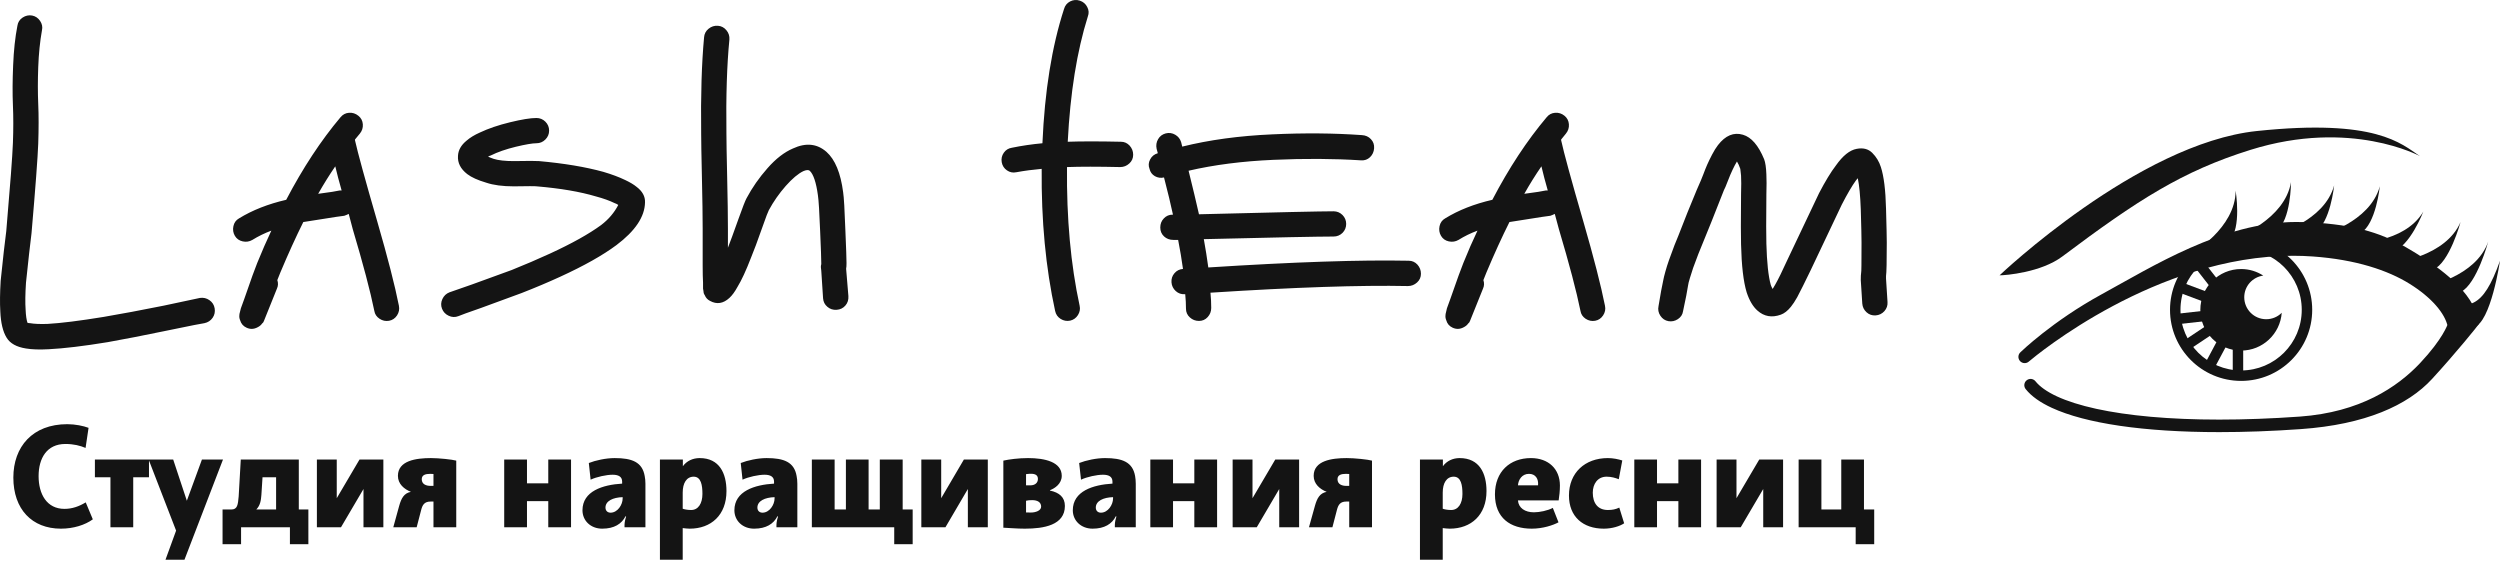
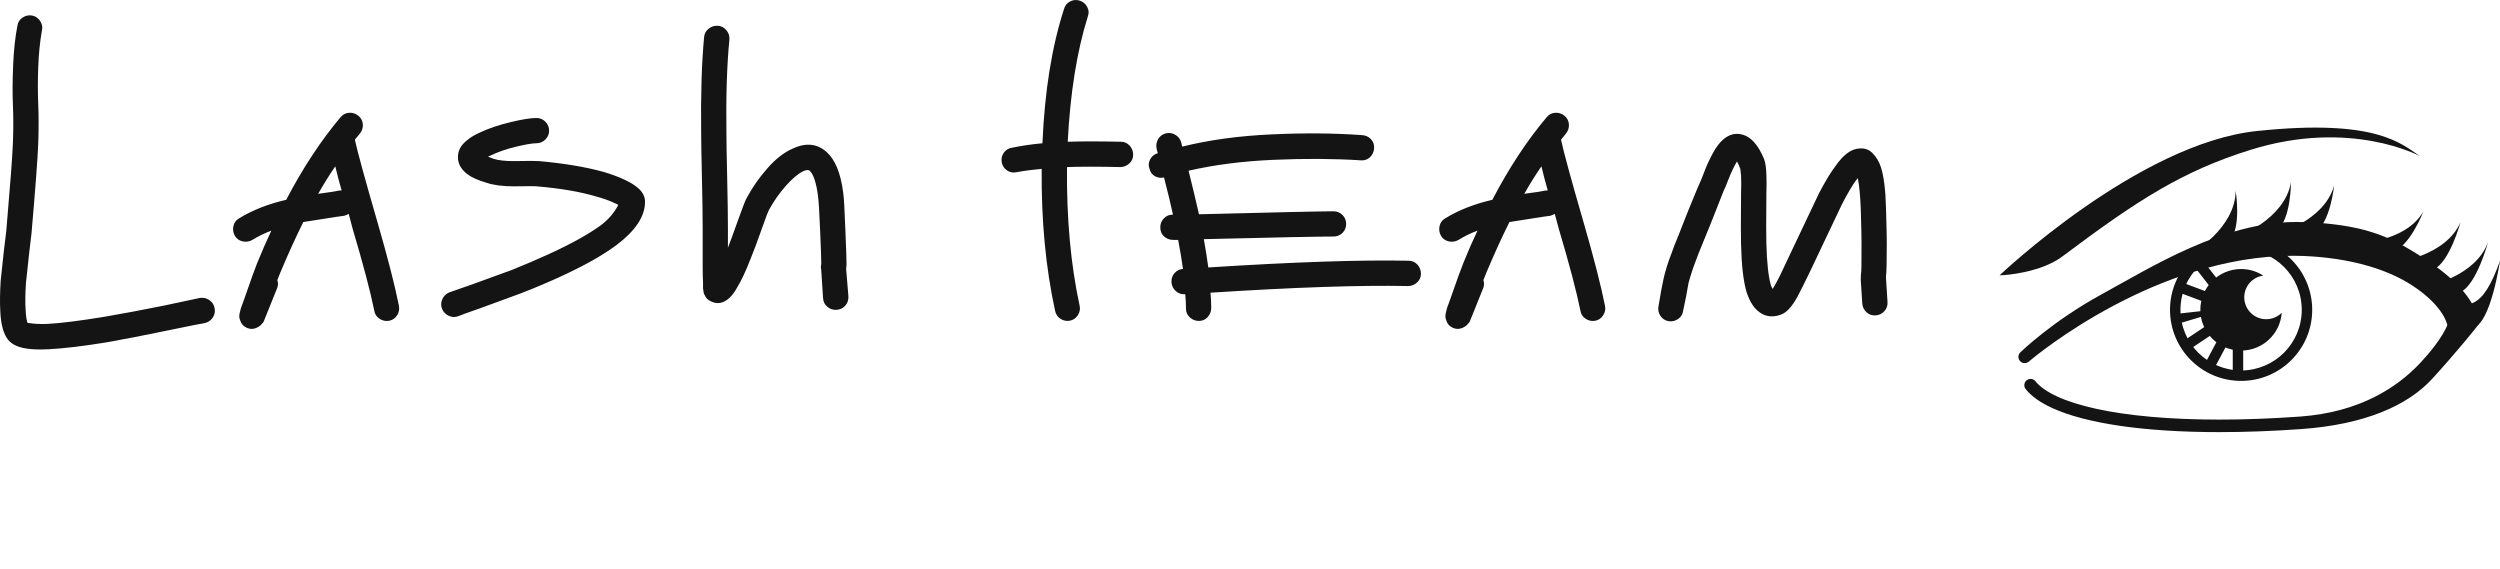
<svg xmlns="http://www.w3.org/2000/svg" width="180" height="41" viewBox="0 0 180 41" fill="none">
  <path d="M3.022 2.178C2.879 2.981 2.789 3.864 2.753 4.829C2.717 5.79 2.717 6.677 2.753 7.491C2.789 8.301 2.789 9.251 2.753 10.341C2.717 11.323 2.556 13.474 2.269 16.794C2.251 16.919 2.194 17.405 2.097 18.251C2 19.097 1.925 19.798 1.871 20.354C1.818 21.157 1.809 21.808 1.845 22.306C1.862 22.718 1.907 23.03 1.979 23.242C2.029 23.259 2.09 23.268 2.162 23.268C2.466 23.322 2.886 23.34 3.42 23.322C4.385 23.268 5.732 23.1 7.464 22.817C8.73 22.602 10.165 22.333 11.771 22.01C13.467 21.655 14.342 21.469 14.396 21.451C14.647 21.415 14.874 21.469 15.079 21.612C15.287 21.756 15.412 21.951 15.455 22.198C15.498 22.449 15.45 22.677 15.31 22.881C15.166 23.086 14.969 23.215 14.718 23.268C14.647 23.268 13.768 23.442 12.083 23.79C10.395 24.141 8.954 24.423 7.76 24.634C6.01 24.921 4.591 25.091 3.501 25.145C2.841 25.181 2.298 25.163 1.871 25.091C1.19 24.984 0.726 24.726 0.479 24.317C0.21 23.887 0.057 23.252 0.022 22.413C-0.014 21.826 -0.005 21.094 0.048 20.219C0.102 19.667 0.177 18.963 0.274 18.106C0.375 17.249 0.434 16.758 0.452 16.633C0.735 13.349 0.894 11.233 0.93 10.287C0.966 9.305 0.966 8.4 0.93 7.571C0.894 6.74 0.9 5.784 0.946 4.705C0.989 3.626 1.092 2.676 1.253 1.855C1.289 1.604 1.414 1.407 1.629 1.264C1.845 1.124 2.072 1.075 2.312 1.118C2.553 1.165 2.744 1.294 2.888 1.506C3.031 1.721 3.076 1.945 3.022 2.178ZM24.597 13.713C24.418 13.089 24.265 12.51 24.14 11.976C23.713 12.599 23.303 13.259 22.908 13.954C23.729 13.847 24.247 13.766 24.462 13.713H24.597ZM25.559 10.099C25.757 10.992 26.293 12.945 27.167 15.96C27.917 18.549 28.435 20.565 28.721 22.01C28.772 22.261 28.727 22.494 28.587 22.709C28.444 22.924 28.252 23.053 28.012 23.096C27.768 23.139 27.54 23.091 27.329 22.951C27.114 22.808 26.988 22.62 26.952 22.387C26.666 20.978 26.147 19.015 25.398 16.498L25.108 15.401C25 15.455 24.893 15.5 24.785 15.536C24.48 15.571 23.998 15.643 23.339 15.751L21.838 15.987C21.304 17.059 20.752 18.273 20.182 19.628L19.967 20.166C20.038 20.381 20.03 20.585 19.94 20.779C19.316 22.317 19.004 23.093 19.004 23.107L18.951 23.215L18.87 23.295C18.798 23.403 18.691 23.492 18.547 23.564C18.278 23.708 18.011 23.717 17.746 23.591C17.513 23.484 17.36 23.306 17.289 23.059C17.235 22.933 17.217 22.808 17.235 22.682C17.235 22.628 17.244 22.575 17.262 22.521L17.343 22.198L17.585 21.532C18.065 20.14 18.377 19.275 18.52 18.934C18.861 18.095 19.2 17.319 19.537 16.606C19.056 16.785 18.601 17.007 18.171 17.273C17.956 17.398 17.724 17.434 17.477 17.38C17.226 17.326 17.038 17.194 16.912 16.982C16.787 16.767 16.751 16.534 16.805 16.283C16.859 16.032 16.993 15.846 17.208 15.724C18.172 15.132 19.305 14.686 20.607 14.385C21.804 12.098 23.107 10.117 24.516 8.443C24.678 8.245 24.882 8.138 25.129 8.12C25.38 8.102 25.604 8.174 25.802 8.335C25.999 8.493 26.106 8.697 26.124 8.948C26.142 9.199 26.07 9.423 25.909 9.62L25.559 10.045V10.099ZM38.622 10.314C38.338 10.314 37.844 10.398 37.137 10.567C36.431 10.739 35.829 10.948 35.331 11.196C35.259 11.214 35.196 11.241 35.142 11.277C35.25 11.33 35.384 11.384 35.546 11.438C35.886 11.545 36.368 11.599 36.992 11.599C38.025 11.581 38.63 11.581 38.81 11.599C40.613 11.761 42.156 12.019 43.44 12.373C44.049 12.553 44.576 12.75 45.021 12.965C45.361 13.126 45.629 13.286 45.822 13.444C46.252 13.766 46.459 14.143 46.441 14.573C46.423 15.605 45.736 16.631 44.381 17.649C43.399 18.38 42.051 19.139 40.337 19.924C39.48 20.318 38.552 20.71 37.551 21.101L34.637 22.171C33.708 22.494 33.163 22.691 33.002 22.763C32.769 22.853 32.538 22.844 32.308 22.736C32.075 22.628 31.914 22.458 31.824 22.225C31.735 21.996 31.744 21.765 31.851 21.532C31.959 21.299 32.129 21.137 32.362 21.047L33.965 20.488L36.831 19.445C37.813 19.051 38.733 18.656 39.59 18.262C41.178 17.531 42.409 16.844 43.284 16.202C43.818 15.794 44.229 15.312 44.515 14.756C44.444 14.702 44.354 14.657 44.246 14.621C43.888 14.446 43.442 14.286 42.907 14.143C41.764 13.802 40.344 13.56 38.648 13.417C38.544 13.399 37.992 13.399 36.992 13.417C36.189 13.417 35.528 13.329 35.008 13.153C34.402 12.974 33.947 12.768 33.642 12.535C33.162 12.162 32.939 11.725 32.975 11.223C32.993 10.814 33.199 10.448 33.594 10.126C33.841 9.911 34.162 9.715 34.556 9.54C35.162 9.253 35.884 9.007 36.723 8.803C37.562 8.599 38.195 8.496 38.622 8.496C38.873 8.496 39.088 8.584 39.267 8.76C39.446 8.939 39.536 9.154 39.536 9.405C39.536 9.653 39.446 9.866 39.267 10.045C39.088 10.224 38.873 10.314 38.622 10.314ZM52.517 2.845C52.338 4.666 52.266 6.915 52.302 9.593C52.302 10.11 52.32 11.167 52.356 12.766C52.392 14.361 52.41 15.597 52.41 16.471V17.138V17.837C52.553 17.479 52.811 16.774 53.184 15.724C53.471 14.921 53.659 14.438 53.749 14.277C54.157 13.51 54.661 12.788 55.26 12.11C55.858 11.429 56.47 10.956 57.093 10.69C58.022 10.26 58.825 10.341 59.503 10.932C60.126 11.485 60.528 12.456 60.707 13.847C60.761 14.188 60.815 15.107 60.868 16.606C60.922 17.889 60.949 18.665 60.949 18.934C60.949 19.131 60.94 19.266 60.922 19.337V19.364L61.084 21.316C61.102 21.585 61.03 21.813 60.868 21.999C60.707 22.186 60.498 22.288 60.239 22.306C59.981 22.324 59.759 22.252 59.572 22.091C59.383 21.933 59.279 21.729 59.261 21.478L59.132 19.493C59.114 19.354 59.105 19.275 59.105 19.257V19.203V19.149C59.105 19.113 59.114 19.069 59.132 19.015V18.961C59.132 18.656 59.105 17.889 59.051 16.66C58.997 15.268 58.943 14.403 58.89 14.062C58.764 13.134 58.567 12.544 58.298 12.293C58.208 12.221 58.058 12.23 57.846 12.32C57.47 12.499 57.045 12.856 56.572 13.39C56.099 13.928 55.694 14.508 55.356 15.132C55.303 15.222 55.15 15.623 54.899 16.337C54.541 17.355 54.265 18.095 54.071 18.558C53.713 19.486 53.39 20.183 53.103 20.65C52.91 21.005 52.714 21.272 52.517 21.451C52.073 21.86 51.608 21.931 51.124 21.666C50.945 21.576 50.82 21.442 50.748 21.263C50.712 21.209 50.685 21.155 50.667 21.101C50.653 21.047 50.646 20.994 50.646 20.94C50.646 20.904 50.637 20.85 50.619 20.779V20.354C50.601 20.049 50.592 19.639 50.592 19.122V16.471C50.592 15.597 50.574 14.365 50.538 12.777C50.502 11.189 50.484 10.136 50.484 9.62C50.449 6.871 50.519 4.558 50.694 2.683C50.712 2.436 50.82 2.231 51.017 2.07C51.214 1.909 51.438 1.837 51.689 1.855C51.936 1.873 52.141 1.981 52.302 2.178C52.463 2.371 52.535 2.594 52.517 2.845ZM75.001 12.158C74.377 12.212 73.771 12.293 73.183 12.4C72.932 12.454 72.704 12.409 72.5 12.266C72.296 12.126 72.17 11.931 72.124 11.68C72.081 11.429 72.131 11.201 72.274 10.997C72.418 10.793 72.613 10.672 72.86 10.637C73.556 10.493 74.287 10.386 75.055 10.314C75.216 6.568 75.734 3.346 76.609 0.65C76.68 0.4 76.827 0.217 77.05 0.102C77.275 -0.013 77.508 -0.031 77.749 0.048C77.989 0.127 78.166 0.279 78.281 0.505C78.399 0.728 78.414 0.955 78.324 1.188C77.539 3.683 77.057 6.689 76.877 10.206C77.842 10.171 79.118 10.171 80.706 10.206C80.954 10.206 81.163 10.3 81.335 10.486C81.504 10.676 81.588 10.895 81.588 11.142C81.588 11.393 81.495 11.603 81.309 11.771C81.122 11.943 80.903 12.029 80.653 12.029C79.064 11.993 77.788 11.993 76.824 12.029C76.788 15.722 77.091 19.049 77.733 22.01C77.786 22.243 77.747 22.467 77.614 22.682C77.478 22.897 77.29 23.032 77.05 23.086C76.809 23.136 76.582 23.095 76.367 22.962C76.155 22.829 76.022 22.637 75.969 22.387C75.291 19.282 74.968 15.873 75.001 12.158ZM85.175 19.364C85.085 18.701 84.969 18.004 84.826 17.273H84.481C84.213 17.273 83.988 17.188 83.809 17.02C83.63 16.851 83.54 16.638 83.54 16.38C83.54 16.118 83.626 15.899 83.798 15.724C83.967 15.544 84.177 15.455 84.428 15.455H84.454C84.293 14.706 84.078 13.813 83.809 12.777C83.58 12.831 83.361 12.8 83.153 12.685C82.949 12.567 82.82 12.392 82.766 12.158C82.676 11.929 82.691 11.703 82.809 11.481C82.924 11.255 83.106 11.106 83.357 11.034V11.008L83.277 10.717C83.223 10.466 83.259 10.233 83.384 10.018C83.506 9.807 83.689 9.669 83.933 9.604C84.173 9.543 84.401 9.575 84.616 9.701C84.827 9.823 84.969 10 85.041 10.233L85.121 10.556C87.068 10.072 89.228 9.778 91.601 9.674C93.903 9.566 96.054 9.584 98.054 9.728C98.32 9.742 98.537 9.839 98.705 10.018C98.877 10.197 98.954 10.416 98.936 10.674C98.918 10.932 98.82 11.148 98.64 11.32C98.461 11.488 98.248 11.563 98.001 11.545C96.036 11.42 93.933 11.407 91.693 11.508C89.456 11.605 87.418 11.866 85.578 12.293C85.879 13.508 86.129 14.553 86.326 15.428C91.893 15.285 95.124 15.213 96.016 15.213C96.267 15.213 96.482 15.303 96.662 15.482C96.837 15.661 96.925 15.874 96.925 16.122C96.925 16.373 96.837 16.588 96.662 16.767C96.482 16.943 96.267 17.03 96.016 17.03C94.93 17.03 91.816 17.093 86.675 17.219C86.801 17.914 86.908 18.594 86.998 19.257C93.153 18.863 97.963 18.701 101.426 18.773C101.673 18.773 101.883 18.866 102.055 19.052C102.224 19.242 102.308 19.461 102.308 19.709C102.308 19.959 102.215 20.169 102.028 20.338C101.838 20.51 101.62 20.596 101.372 20.596C97.963 20.524 93.223 20.684 87.154 21.074C87.19 21.451 87.208 21.817 87.208 22.171C87.208 22.422 87.124 22.641 86.955 22.828C86.787 23.014 86.577 23.107 86.326 23.107C86.075 23.107 85.856 23.023 85.67 22.854C85.483 22.686 85.39 22.476 85.39 22.225C85.39 21.888 85.372 21.541 85.336 21.182H85.309C85.058 21.2 84.84 21.125 84.653 20.956C84.467 20.784 84.365 20.574 84.347 20.327C84.329 20.076 84.401 19.857 84.562 19.671C84.72 19.485 84.924 19.382 85.175 19.364ZM111.439 13.713C111.26 13.089 111.107 12.51 110.982 11.976C110.552 12.599 110.141 13.259 109.75 13.954C110.571 13.847 111.089 13.766 111.305 13.713H111.439ZM112.402 10.099C112.595 10.992 113.129 12.945 114.004 15.96C114.753 18.549 115.271 20.565 115.558 22.01C115.612 22.261 115.567 22.494 115.424 22.709C115.28 22.924 115.089 23.053 114.848 23.096C114.608 23.139 114.381 23.091 114.165 22.951C113.954 22.808 113.83 22.62 113.794 22.387C113.508 20.978 112.99 19.015 112.24 16.498L111.944 15.401C111.837 15.455 111.729 15.5 111.622 15.536C111.321 15.571 110.84 15.643 110.181 15.751L108.68 15.987C108.143 17.059 107.589 18.273 107.019 19.628L106.804 20.166C106.875 20.381 106.866 20.585 106.777 20.779C106.153 22.317 105.841 23.093 105.841 23.107L105.787 23.215L105.707 23.295C105.635 23.403 105.527 23.492 105.384 23.564C105.119 23.708 104.852 23.717 104.583 23.591C104.35 23.484 104.199 23.306 104.131 23.059C104.077 22.933 104.059 22.808 104.077 22.682C104.077 22.628 104.086 22.575 104.104 22.521L104.179 22.198L104.421 21.532C104.905 20.14 105.219 19.275 105.362 18.934C105.699 18.095 106.038 17.319 106.379 16.606C105.895 16.785 105.439 17.007 105.013 17.273C104.798 17.398 104.565 17.434 104.314 17.38C104.066 17.326 103.88 17.194 103.754 16.982C103.629 16.767 103.593 16.534 103.647 16.283C103.701 16.032 103.835 15.846 104.05 15.724C105.011 15.132 106.144 14.686 107.449 14.385C108.643 12.098 109.946 10.117 111.358 8.443C111.516 8.245 111.72 8.138 111.971 8.12C112.222 8.102 112.446 8.174 112.644 8.335C112.837 8.493 112.943 8.697 112.961 8.948C112.979 9.199 112.907 9.423 112.746 9.62L112.402 10.045V10.099ZM119.414 22.037L119.602 20.94L119.763 20.139C119.781 20.031 119.83 19.834 119.909 19.547C119.988 19.264 120.072 18.997 120.161 18.746L120.565 17.649C120.618 17.541 120.93 16.756 121.5 15.294C122.074 13.885 122.395 13.117 122.463 12.992C122.481 12.956 122.54 12.809 122.64 12.551C122.737 12.289 122.83 12.056 122.92 11.852C123.01 11.648 123.126 11.407 123.27 11.131C123.413 10.855 123.555 10.628 123.694 10.448C124.232 9.753 124.831 9.504 125.491 9.701C126.096 9.877 126.605 10.464 127.018 11.465C127.107 11.698 127.161 12.063 127.179 12.562C127.197 12.902 127.197 13.384 127.179 14.008C127.161 15.901 127.161 17.079 127.179 17.541C127.215 18.896 127.321 19.888 127.496 20.515C127.532 20.619 127.577 20.716 127.631 20.806L127.819 20.488C128.034 20.112 128.328 19.513 128.701 18.692L130.976 13.901C131.424 13.044 131.825 12.384 132.18 11.922C132.682 11.208 133.182 10.807 133.681 10.717C134.147 10.628 134.521 10.724 134.804 11.008C135.091 11.294 135.297 11.635 135.423 12.029C135.638 12.689 135.762 13.688 135.794 15.025C135.83 16.312 135.848 17.124 135.848 17.461C135.848 18.834 135.83 19.637 135.794 19.87V20.058L135.901 21.747C135.919 21.994 135.844 22.213 135.676 22.403C135.507 22.589 135.297 22.691 135.046 22.709C134.796 22.727 134.577 22.652 134.39 22.483C134.204 22.311 134.102 22.102 134.084 21.854L133.976 20.166C133.976 19.915 133.985 19.735 134.003 19.628C134.021 19.628 134.03 18.905 134.03 17.461C134.03 17.088 134.012 16.294 133.976 15.079C133.94 14.096 133.869 13.347 133.761 12.831L133.627 12.992C133.344 13.383 133.005 13.962 132.61 14.729C132.449 15.052 131.7 16.631 130.363 19.466C129.95 20.323 129.629 20.967 129.4 21.397C129.239 21.684 129.086 21.915 128.943 22.091C128.71 22.378 128.47 22.566 128.222 22.655C127.577 22.889 127.014 22.79 126.534 22.36C126.211 22.073 125.953 21.636 125.759 21.047C125.526 20.28 125.392 19.13 125.356 17.595C125.338 17.097 125.338 15.892 125.356 13.981C125.374 13.393 125.374 12.947 125.356 12.642L125.302 12.158C125.231 11.947 125.15 11.77 125.06 11.626C124.953 11.805 124.847 12.006 124.743 12.228C124.636 12.451 124.519 12.727 124.394 13.056C124.268 13.386 124.178 13.596 124.125 13.686C124.071 13.829 123.768 14.596 123.216 15.987C122.628 17.418 122.316 18.185 122.28 18.289C122.101 18.755 121.975 19.09 121.904 19.294C121.832 19.499 121.757 19.735 121.678 20.004C121.595 20.273 121.551 20.452 121.543 20.542C121.533 20.628 121.488 20.881 121.409 21.3C121.327 21.72 121.249 22.091 121.178 22.413C121.145 22.646 121.022 22.835 120.807 22.978C120.592 23.118 120.364 23.166 120.124 23.123C119.884 23.08 119.692 22.951 119.548 22.736C119.405 22.521 119.36 22.288 119.414 22.037Z" fill="#141414" />
-   <path d="M6.172 36.171C5.699 36.456 5.209 36.639 4.639 36.639C3.37 36.639 2.779 35.574 2.779 34.284C2.779 32.993 3.37 31.966 4.709 31.966C5.301 31.966 5.769 32.084 6.161 32.251L6.376 30.804C6.011 30.665 5.414 30.541 4.844 30.541C2.343 30.541 0.961 32.165 0.961 34.386C0.961 36.66 2.3 38.064 4.387 38.064C5.29 38.064 6.124 37.8 6.683 37.392L6.172 36.171ZM9.592 37.962V34.364H10.727V33.084H6.833V34.364H7.952V37.962H9.592ZM13.281 40.301L16.056 33.084H14.54L13.453 36.053L12.469 33.084H10.7L12.679 38.204L11.915 40.301H13.281ZM22.203 39.182V36.682H21.514V33.084H17.336L17.185 35.736C17.131 36.343 17.094 36.682 16.664 36.682H16.024V39.182H17.357V37.962H20.874V39.182H22.203ZM19.879 36.682H18.454C18.739 36.386 18.788 36.042 18.82 35.633L18.901 34.364H19.879V36.682ZM27.602 37.962V33.084H25.886L24.246 35.87V33.084H22.816V37.962H24.552L26.171 35.209V37.962H27.602ZM32.85 37.962V33.165C32.565 33.084 31.597 32.982 31.027 32.982C29.952 32.982 28.65 33.165 28.65 34.262C28.65 34.843 29.096 35.219 29.586 35.413C29.086 35.504 28.892 35.886 28.742 36.418L28.317 37.962H30L30.328 36.703C30.419 36.354 30.559 36.112 31 36.112H31.21V37.962H32.85ZM31.21 34.983H31C30.704 34.983 30.366 34.88 30.366 34.504C30.366 34.192 30.64 34.117 30.979 34.117C31.07 34.117 31.129 34.128 31.21 34.128V34.983ZM41.115 37.962V33.084H39.475V34.8H37.943V33.084H36.303V37.962H37.943V36.08H39.475V37.962H41.115ZM46.471 37.962V34.832C46.471 34.617 46.45 34.434 46.418 34.273C46.245 33.267 45.503 32.982 44.256 32.982C43.632 32.982 42.879 33.144 42.395 33.337L42.524 34.536C42.965 34.332 43.664 34.181 44.111 34.181C44.53 34.181 44.794 34.321 44.794 34.676V34.821C43.401 34.902 41.938 35.359 41.938 36.741C41.938 37.483 42.524 38.064 43.358 38.064C44.224 38.064 44.761 37.72 45.036 37.171L45.079 37.187C45.036 37.311 44.966 37.596 44.966 37.79V37.962H46.471ZM44.831 35.795V35.886C44.831 36.343 44.466 36.913 43.96 36.913C43.756 36.913 43.594 36.784 43.594 36.547C43.594 36.069 44.132 35.816 44.831 35.795ZM49.155 38.021C49.359 38.042 49.461 38.064 49.66 38.064C51.198 38.064 52.306 37.085 52.306 35.359C52.306 34.09 51.806 32.982 50.376 32.982C49.875 32.982 49.44 33.192 49.166 33.568V33.084H47.515V40.301H49.155V38.021ZM49.155 35.461C49.155 34.789 49.429 34.321 49.945 34.321C50.483 34.321 50.575 34.95 50.575 35.563C50.575 36.252 50.273 36.72 49.763 36.72C49.488 36.72 49.268 36.671 49.155 36.628V35.461ZM57.409 37.962V34.832C57.409 34.617 57.388 34.434 57.356 34.273C57.184 33.267 56.441 32.982 55.194 32.982C54.57 32.982 53.817 33.144 53.333 33.337L53.462 34.536C53.903 34.332 54.602 34.181 55.049 34.181C55.468 34.181 55.731 34.321 55.731 34.676V34.821C54.339 34.902 52.876 35.359 52.876 36.741C52.876 37.483 53.462 38.064 54.296 38.064C55.161 38.064 55.699 37.72 55.974 37.171L56.017 37.187C55.974 37.311 55.904 37.596 55.904 37.79V37.962H57.409ZM55.769 35.795V35.886C55.769 36.343 55.404 36.913 54.898 36.913C54.694 36.913 54.532 36.784 54.532 36.547C54.532 36.069 55.07 35.816 55.769 35.795ZM65.712 39.182V36.682H64.992V33.084H63.346V36.682H62.539V33.084H60.905V36.682H60.093V33.084H58.453V37.962H64.384V39.182H65.712ZM71.122 37.962V33.084H69.401L67.766 35.87V33.084H66.336V37.962H68.073L69.686 35.209V37.962H71.122ZM75.607 35.289C75.94 35.166 76.446 34.832 76.446 34.262C76.446 33.256 75.22 32.982 74.021 32.982C73.338 32.982 72.655 33.074 72.241 33.165V37.994C72.639 38.01 73.198 38.064 73.795 38.064C75.155 38.064 76.672 37.811 76.672 36.429C76.672 35.795 76.263 35.461 75.596 35.321L75.607 35.289ZM73.875 36.053C73.999 36.02 74.16 36.01 74.322 36.01C74.698 36.01 74.962 36.16 74.962 36.478C74.962 36.763 74.569 36.902 74.23 36.902C74.112 36.902 73.999 36.902 73.875 36.897V36.053ZM73.875 34.945V34.138C74.069 34.111 74.171 34.111 74.22 34.111C74.537 34.111 74.73 34.208 74.73 34.483C74.73 34.762 74.526 34.945 74.182 34.945H73.875ZM81.775 37.962V34.832C81.775 34.617 81.754 34.434 81.727 34.273C81.549 33.267 80.807 32.982 79.559 32.982C78.941 32.982 78.188 33.144 77.699 33.337L77.833 34.536C78.269 34.332 78.968 34.181 79.414 34.181C79.834 34.181 80.097 34.321 80.097 34.676V34.821C78.704 34.902 77.242 35.359 77.242 36.741C77.242 37.483 77.833 38.064 78.667 38.064C79.527 38.064 80.065 37.72 80.339 37.171L80.382 37.187C80.339 37.311 80.269 37.596 80.269 37.79V37.962H81.775ZM80.14 35.795V35.886C80.14 36.343 79.775 36.913 79.264 36.913C79.059 36.913 78.898 36.784 78.898 36.547C78.898 36.069 79.436 35.816 80.14 35.795ZM87.631 37.962V33.084H85.991V34.8H84.458V33.084H82.824V37.962H84.458V36.08H85.991V37.962H87.631ZM93.536 37.962V33.084H91.82L90.18 35.87V33.084H88.75V37.962H90.487L92.105 35.209V37.962H93.536ZM98.784 37.962V33.165C98.499 33.084 97.531 32.982 96.961 32.982C95.886 32.982 94.584 33.165 94.584 34.262C94.584 34.843 95.031 35.219 95.52 35.413C95.02 35.504 94.826 35.886 94.676 36.418L94.246 37.962H95.934L96.262 36.703C96.354 36.354 96.493 36.112 96.929 36.112H97.144V37.962H98.784ZM97.144 34.983H96.929C96.639 34.983 96.3 34.88 96.3 34.504C96.3 34.192 96.574 34.117 96.913 34.117C97.004 34.117 97.063 34.128 97.144 34.128V34.983ZM103.877 38.021C104.076 38.042 104.178 38.064 104.382 38.064C105.92 38.064 107.028 37.085 107.028 35.359C107.028 34.09 106.528 32.982 105.092 32.982C104.597 32.982 104.162 33.192 103.888 33.568V33.084H102.237V40.301H103.877V38.021ZM103.877 35.461C103.877 34.789 104.151 34.321 104.667 34.321C105.205 34.321 105.296 34.95 105.296 35.563C105.296 36.252 104.995 36.72 104.484 36.72C104.21 36.72 103.984 36.671 103.877 36.628V35.461ZM111.803 36.569C111.438 36.763 110.857 36.886 110.443 36.886C109.803 36.886 109.335 36.58 109.292 36.031H112.223C112.271 35.725 112.314 35.327 112.314 34.961C112.314 33.762 111.486 32.982 110.228 32.982C108.711 32.982 107.636 33.956 107.636 35.596C107.636 37.29 108.743 38.064 110.287 38.064C111.093 38.064 111.836 37.811 112.212 37.607L111.803 36.569ZM109.292 34.945C109.324 34.526 109.588 34.117 110.088 34.117C110.561 34.117 110.787 34.483 110.739 34.945H109.292ZM116.589 36.547C116.326 36.671 116.095 36.72 115.767 36.72C115.035 36.72 114.68 36.214 114.68 35.472C114.68 34.854 115.024 34.321 115.675 34.321C116.03 34.321 116.31 34.413 116.552 34.504L116.804 33.154C116.519 33.063 116.143 32.982 115.767 32.982C114.11 32.982 112.965 34.047 112.965 35.676C112.965 37.198 113.97 38.064 115.476 38.064C116.073 38.064 116.643 37.881 116.939 37.677L116.589 36.547ZM122.478 37.962V33.084H120.843V34.8H119.305V33.084H117.67V37.962H119.305V36.08H120.843V37.962H122.478ZM128.382 37.962V33.084H126.667L125.027 35.87V33.084H123.596V37.962H125.333L126.952 35.209V37.962H128.382ZM134.943 39.182V36.682H134.206V33.084H132.571V36.682H131.141V33.084H129.501V37.962H133.609V39.182H134.943Z" fill="#141414" />
  <path d="M146.072 26.036L146.094 26.017C146.345 25.804 148.64 23.895 152.103 22.046C155.567 20.196 160.197 18.414 165.107 18.416C165.576 18.416 166.048 18.432 166.522 18.466C169.625 18.687 171.926 19.462 173.487 20.432C175.049 21.4 176.049 22.561 176.238 23.524L176.491 23.436L176.251 23.298L176.25 23.299C176.229 23.366 175.886 24.398 174.248 26.141C172.606 27.884 169.924 29.682 165.592 29.994C163.524 30.141 161.582 30.211 159.785 30.211C156.2 30.211 153.192 29.931 150.925 29.434C149.792 29.186 148.844 28.884 148.108 28.544C147.371 28.204 146.85 27.824 146.554 27.452C146.398 27.257 146.114 27.225 145.92 27.381C145.724 27.537 145.693 27.821 145.849 28.016C146.275 28.547 146.912 28.984 147.729 29.363C148.956 29.929 150.604 30.361 152.631 30.659C154.657 30.955 157.061 31.113 159.785 31.113C161.605 31.113 163.568 31.044 165.656 30.896C170.289 30.57 173.356 29.191 175.109 27.282C176.866 25.372 178.446 23.398 178.459 23.357L178.495 23.246L178.482 23.131C178.038 20.961 175.674 19.305 173.963 18.24C171.994 17.019 170.281 16.283 166.806 16.035C166.311 15.999 165.818 15.983 165.327 15.983C160.032 15.985 154.916 19.225 151.339 21.178C147.762 23.132 145.498 25.338 145.482 25.352C145.293 25.515 145.272 25.799 145.435 25.989C145.598 26.177 145.883 26.198 146.072 26.036Z" fill="#141414" />
  <path d="M166.103 22.307H165.726C165.726 23.514 165.238 24.603 164.448 25.394C163.656 26.185 162.567 26.672 161.36 26.673C160.153 26.672 159.064 26.184 158.272 25.394C157.482 24.602 156.994 23.514 156.994 22.307C156.994 21.1 157.482 20.011 158.272 19.219C159.064 18.428 160.153 17.94 161.36 17.94C162.567 17.94 163.656 18.428 164.448 19.219C165.238 20.011 165.726 21.1 165.726 22.307H166.103H166.479C166.478 19.479 164.187 17.188 161.36 17.188C158.533 17.188 156.241 19.479 156.241 22.307C156.241 25.134 158.533 27.425 161.36 27.425C164.187 27.425 166.478 25.134 166.479 22.307H166.103Z" fill="#141414" />
  <path d="M163.166 22.984C162.293 22.984 161.586 22.276 161.586 21.403C161.586 20.602 162.183 19.948 162.955 19.843C162.496 19.545 161.949 19.37 161.36 19.37C159.738 19.37 158.424 20.685 158.424 22.306C158.424 23.928 159.738 25.242 161.36 25.242C162.909 25.242 164.175 24.041 164.285 22.52C163.999 22.807 163.604 22.984 163.166 22.984Z" fill="#141414" />
  <path d="M156.937 21.078L160.55 22.433L160.814 21.728L157.201 20.373" fill="#141414" />
-   <path d="M156.659 23.358L160.724 22.906L160.641 22.158L156.576 22.61" fill="#141414" />
+   <path d="M156.659 23.358L160.641 22.158L156.576 22.61" fill="#141414" />
  <path d="M157.975 19.175L160.553 22.479L161.146 22.016L158.568 18.712" fill="#141414" />
  <path d="M157.729 25.103L161.116 22.845L160.698 22.219L157.312 24.477" fill="#141414" />
  <path d="M159.421 26.537L161.466 22.71L160.802 22.355L158.758 26.182" fill="#141414" />
  <path d="M161.51 27.049V22.532H160.758V27.049" fill="#141414" />
  <path d="M157.803 18.24C157.803 18.24 160.965 16.433 160.965 13.723C160.965 13.723 161.416 16.433 160.513 17.337C159.61 18.24 157.803 18.24 157.803 18.24Z" fill="#141414" />
  <path d="M161.094 17.053C161.094 17.053 164.508 15.788 164.951 13.114C164.951 13.114 164.954 15.862 163.915 16.605C162.876 17.349 161.094 17.053 161.094 17.053Z" fill="#141414" />
  <path d="M163.823 16.878C163.823 16.878 167.348 15.964 168.059 13.349C168.059 13.349 167.784 16.083 166.674 16.718C165.566 17.353 163.823 16.878 163.823 16.878Z" fill="#141414" />
-   <path d="M167.112 16.942C167.112 16.942 170.637 16.027 171.347 13.411C171.347 13.411 171.073 16.145 169.964 16.78C168.856 17.416 167.112 16.942 167.112 16.942Z" fill="#141414" />
  <path d="M169.466 17.516C169.466 17.516 173.107 17.565 174.483 15.23C174.483 15.23 173.496 17.794 172.259 18.114C171.023 18.433 169.466 17.516 169.466 17.516Z" fill="#141414" />
  <path d="M172.476 18.889C172.476 18.889 176.094 18.474 177.161 15.983C177.161 15.983 176.366 18.941 175.179 19.416C173.994 19.891 172.476 18.889 172.476 18.889Z" fill="#141414" />
  <path d="M174.683 20.621C174.683 20.621 178.263 19.953 179.153 17.393C179.153 17.393 178.33 20.46 177.18 21.017C176.03 21.573 174.683 20.621 174.683 20.621Z" fill="#141414" />
  <path d="M175.587 21.551C177.717 22.31 178.746 22.316 180 18.773C180 18.773 179.35 23.222 178.119 23.566C176.889 23.911 175.587 21.551 175.587 21.551Z" fill="#141414" />
  <path d="M143.97 19.823C143.97 19.823 153.942 10.333 162.489 9.434C171.071 8.53 172.878 10.337 174.233 11.241C174.233 11.241 169.265 8.53 162.038 10.789C157.122 12.325 153.907 14.402 148.487 18.467C146.954 19.617 144.422 19.823 143.97 19.823Z" fill="#141414" />
</svg>